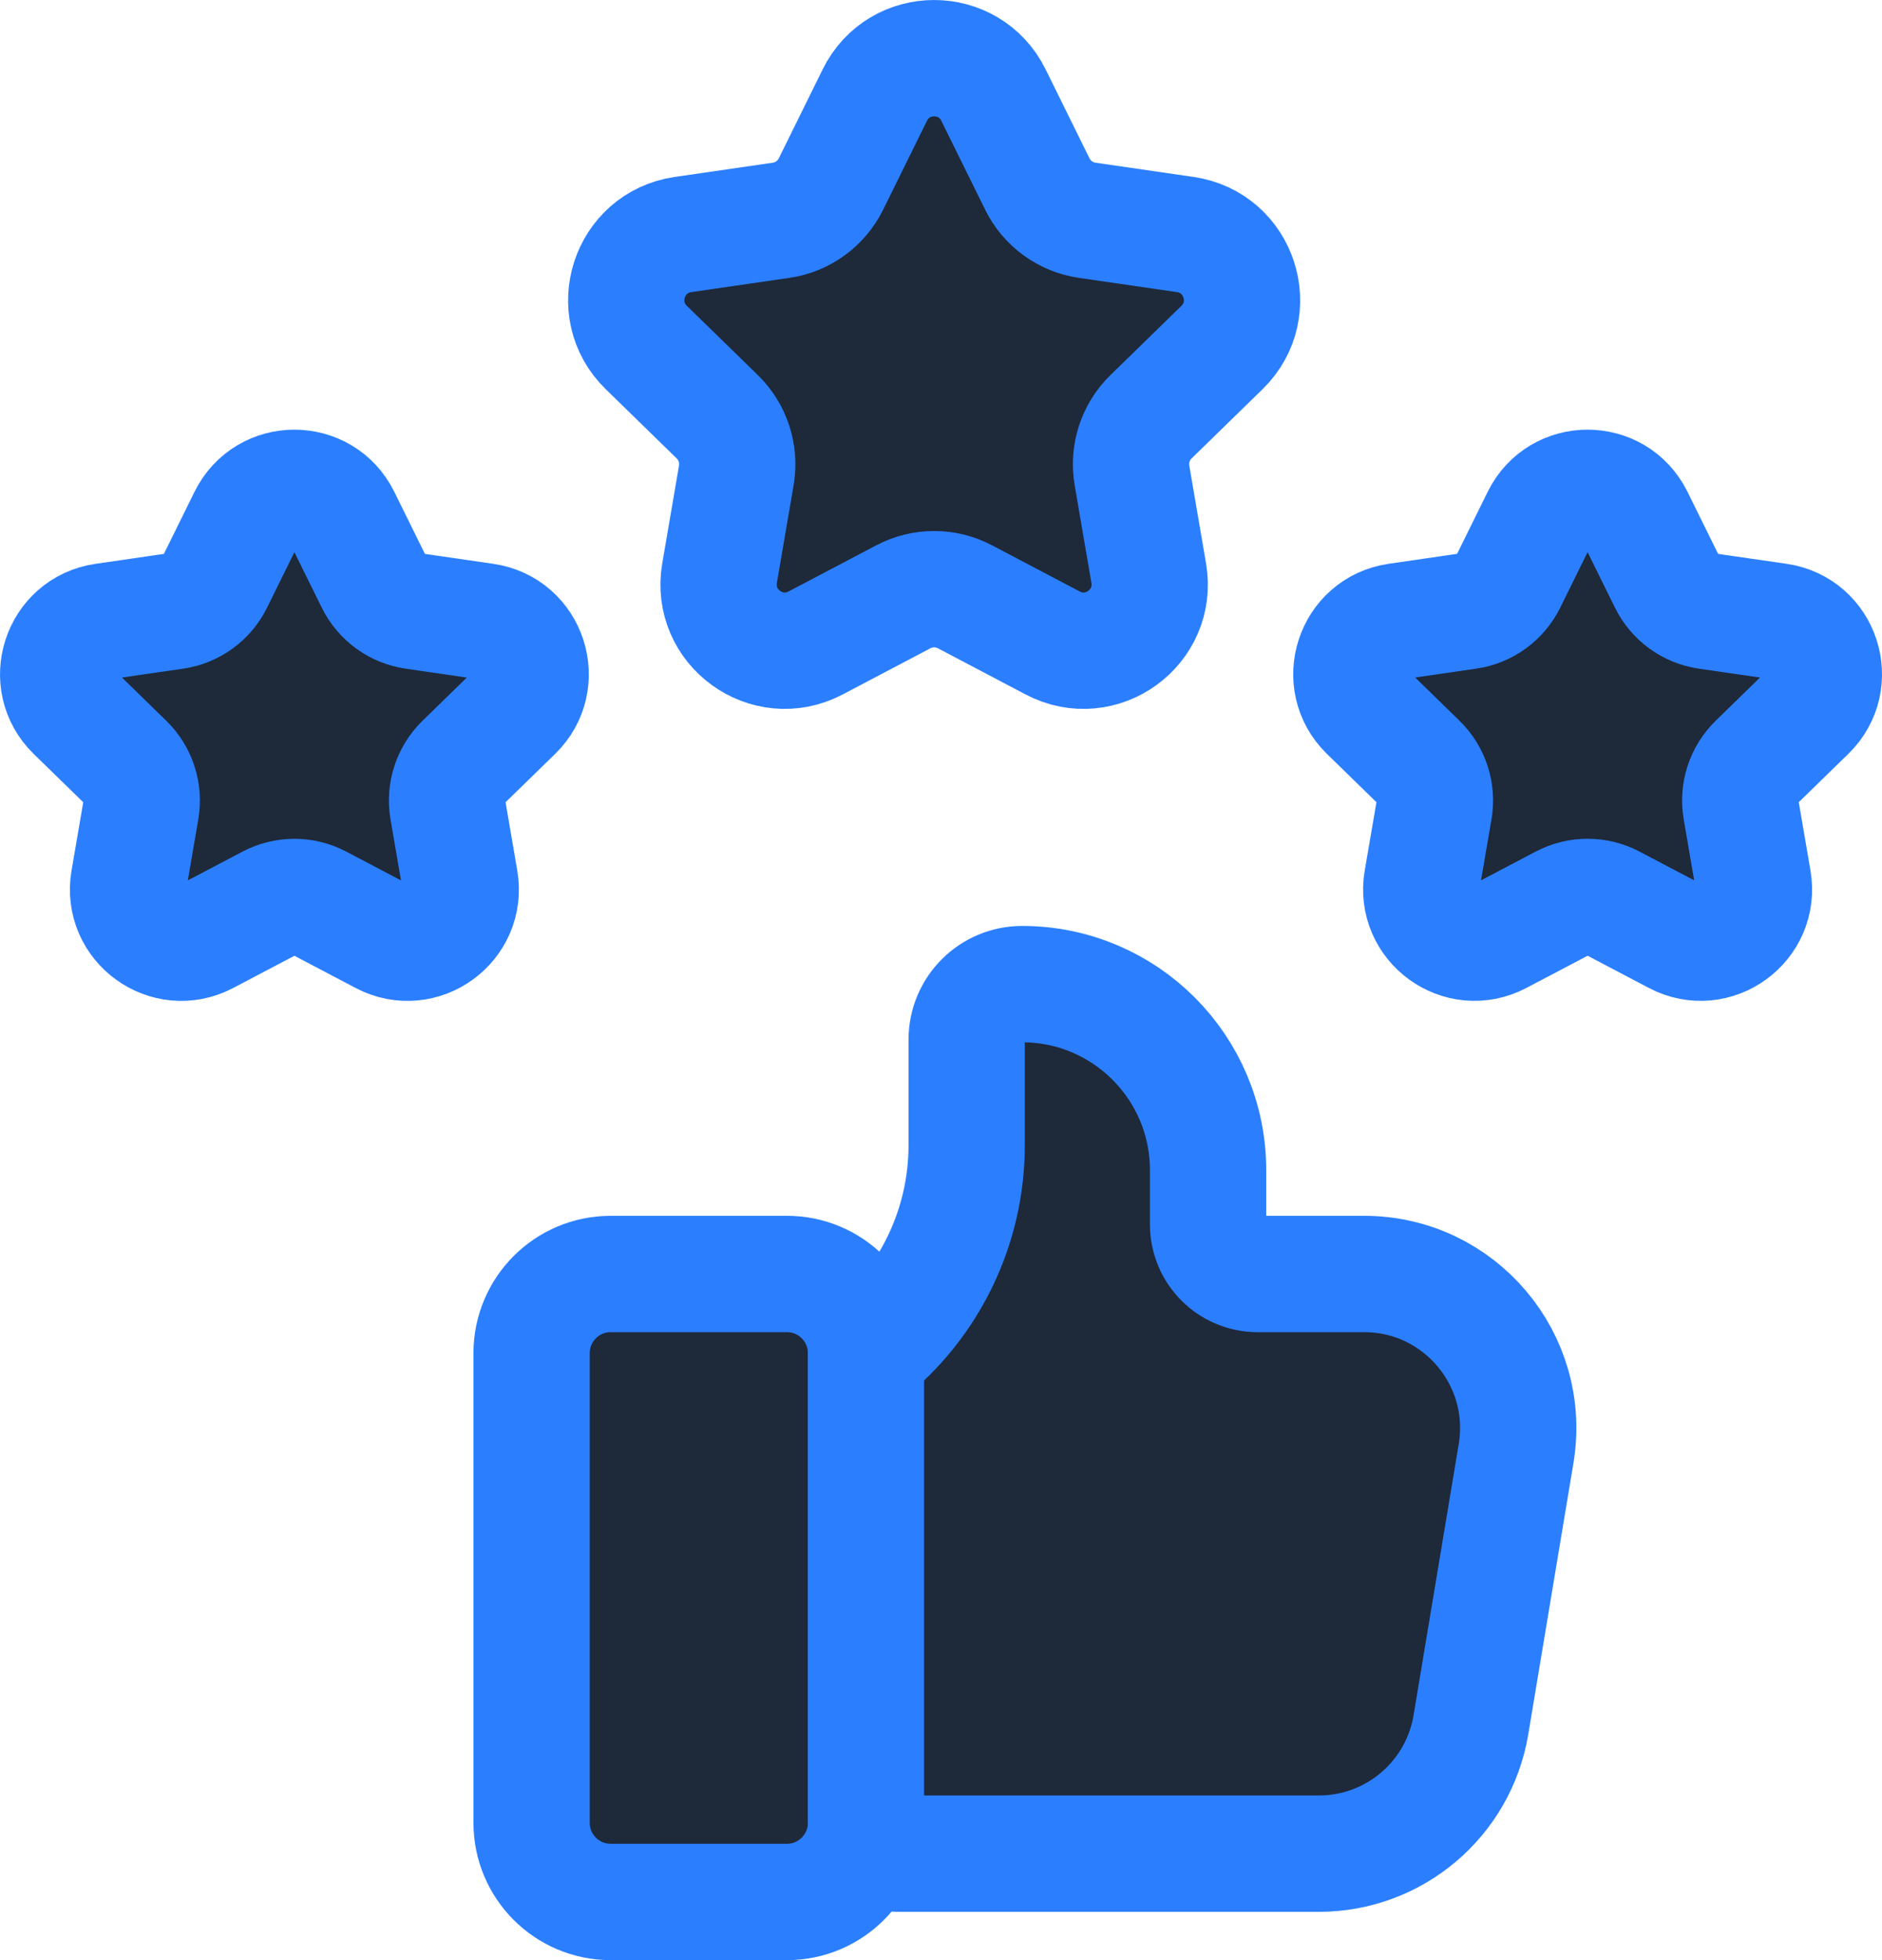
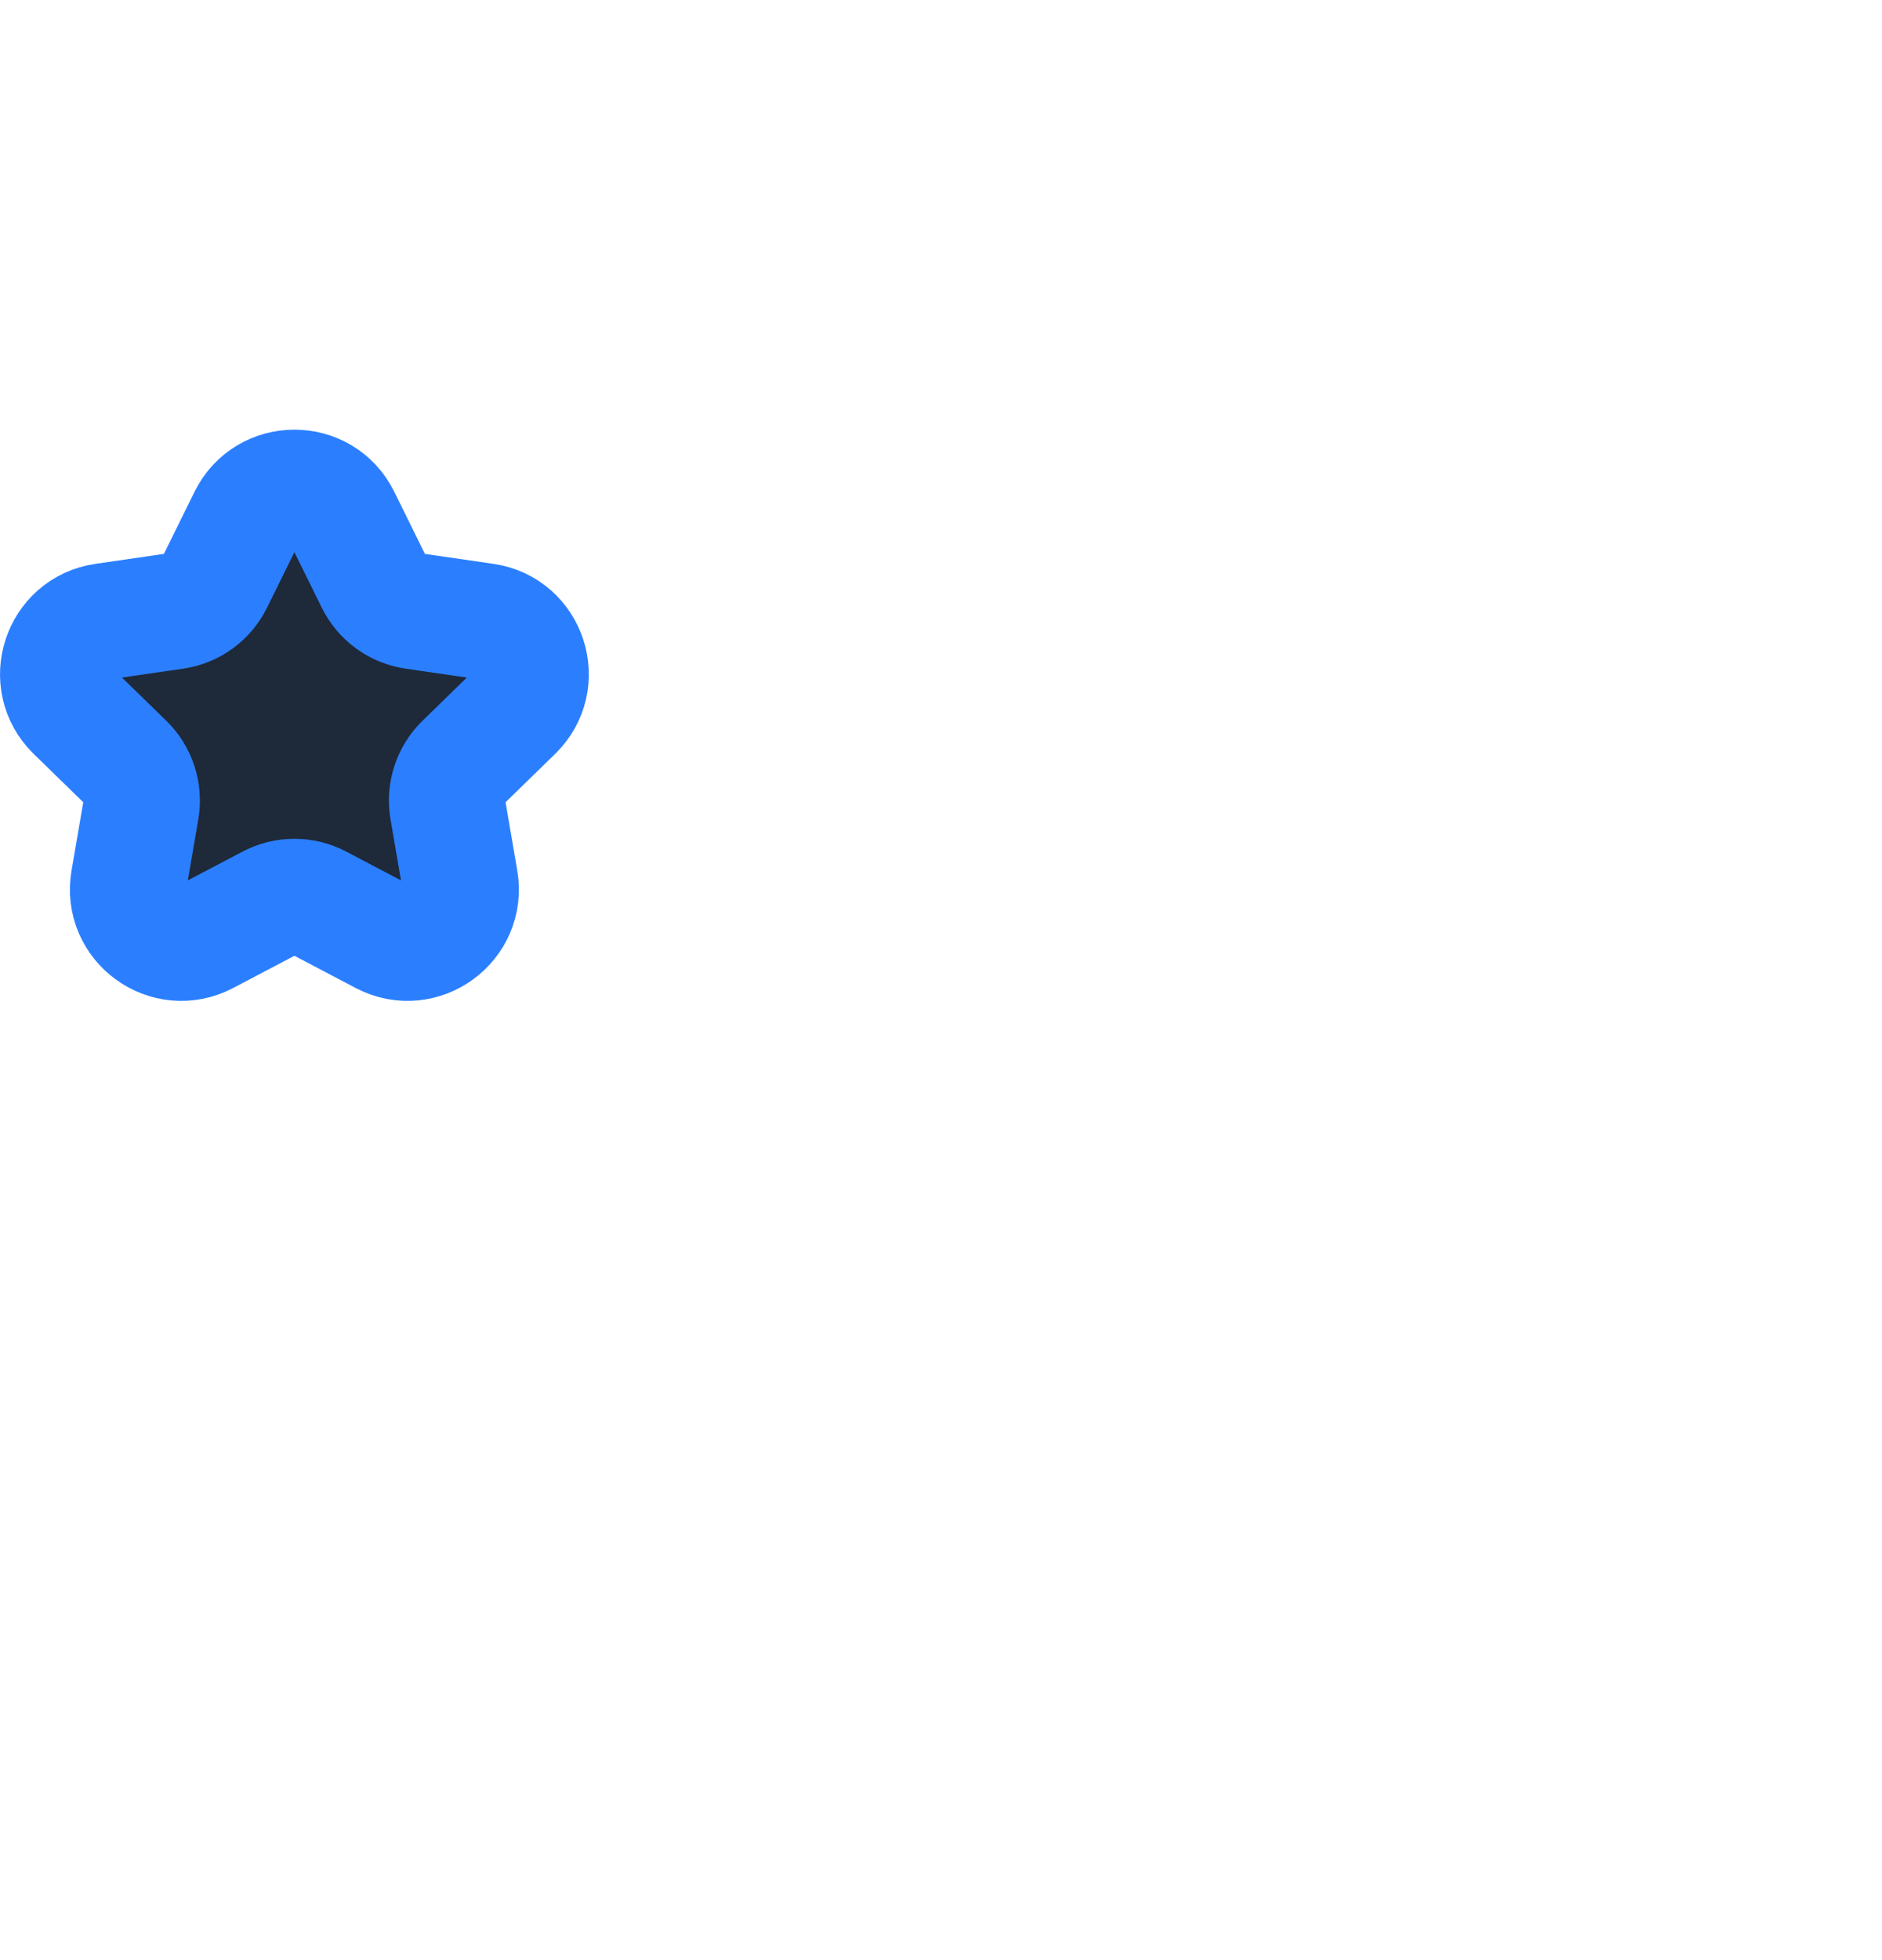
<svg xmlns="http://www.w3.org/2000/svg" x="0px" y="0px" viewBox="11.769 10.942 40.462 42.116" enable-background="new 0 0 64 64">
  <g>
    <g>
	</g>
-     <path fill="#1E2939FF" stroke="#2B7FFFFF" stroke-width="2.5" stroke-linecap="round" stroke-linejoin="round" stroke-miterlimit="10" d="   M28.687,51.808h-3.788c-0.939,0-1.701-0.761-1.701-1.701V40.016c0-0.939,0.761-1.701,1.701-1.701h3.788   c0.939,0,1.701,0.761,1.701,1.701v10.092C30.387,51.046,29.626,51.808,28.687,51.808z" />
-     <path fill="#1E2939FF" stroke="#2B7FFFFF" stroke-width="2.5" stroke-linecap="round" stroke-linejoin="round" stroke-miterlimit="10" d="   M41.096,38.315h-2.289c-0.588,0-1.065-0.477-1.065-1.065v-1.166c0-2.207-1.789-3.997-3.997-3.997h0   c-0.659,0-1.193,0.534-1.193,1.193v2.269c0,1.748-0.797,3.4-2.166,4.487h0v10.067c0,0.368,0.299,0.667,0.667,0.667h9.071   c1.62,0,3.002-1.171,3.269-2.769l0.971-5.828C44.701,40.154,43.144,38.315,41.096,38.315z" />
  </g>
  <g>
-     <path fill="#1E2939FF" stroke="#2B7FFFFF" stroke-width="2.5" stroke-linecap="round" stroke-linejoin="round" stroke-miterlimit="10" d="   M33.128,12.985l0.943,1.911c0.207,0.42,0.608,0.711,1.072,0.779l2.109,0.306c1.167,0.17,1.633,1.604,0.789,2.428l-1.526,1.488   c-0.335,0.327-0.488,0.798-0.409,1.26l0.36,2.1c0.199,1.163-1.021,2.049-2.065,1.5l-1.886-0.992c-0.415-0.218-0.91-0.218-1.325,0   l-1.886,0.992c-1.044,0.549-2.264-0.338-2.065-1.5l0.36-2.1c0.079-0.462-0.074-0.933-0.409-1.26l-1.526-1.488   c-0.845-0.823-0.379-2.258,0.789-2.428l2.109-0.306c0.464-0.067,0.864-0.359,1.072-0.779l0.943-1.911   C31.098,11.928,32.606,11.928,33.128,12.985z" />
    <path fill="#1E2939FF" stroke="#2B7FFFFF" stroke-width="2.5" stroke-linecap="round" stroke-linejoin="round" stroke-miterlimit="10" d="   M19.125,22.062l0.683,1.384c0.167,0.338,0.489,0.572,0.862,0.626l1.527,0.222c0.939,0.136,1.314,1.29,0.634,1.952l-1.105,1.077   c-0.27,0.263-0.393,0.642-0.329,1.013l0.261,1.521c0.16,0.935-0.821,1.648-1.661,1.207l-1.366-0.718   c-0.333-0.175-0.732-0.175-1.065,0L16.2,31.064c-0.84,0.441-1.821-0.272-1.661-1.207l0.261-1.521   c0.064-0.371-0.059-0.75-0.329-1.013l-1.105-1.077c-0.679-0.662-0.304-1.816,0.634-1.952l1.527-0.222   c0.373-0.054,0.695-0.288,0.862-0.626l0.683-1.384C17.492,21.211,18.705,21.211,19.125,22.062z" />
-     <path fill="#1E2939FF" stroke="#2B7FFFFF" stroke-width="2.5" stroke-linecap="round" stroke-linejoin="round" stroke-miterlimit="10" d="   M46.928,22.062l0.683,1.384c0.167,0.338,0.489,0.572,0.862,0.626L50,24.293c0.939,0.136,1.314,1.29,0.634,1.952l-1.105,1.077   c-0.27,0.263-0.393,0.642-0.329,1.013l0.261,1.521c0.16,0.935-0.821,1.648-1.661,1.207l-1.366-0.718   c-0.333-0.175-0.732-0.175-1.065,0l-1.366,0.718c-0.84,0.441-1.821-0.272-1.661-1.207l0.261-1.521   c0.064-0.371-0.059-0.75-0.329-1.013l-1.105-1.077c-0.679-0.662-0.304-1.816,0.634-1.952l1.527-0.222   c0.373-0.054,0.695-0.288,0.862-0.626l0.683-1.384C45.295,21.211,46.508,21.211,46.928,22.062z" />
  </g>
</svg>